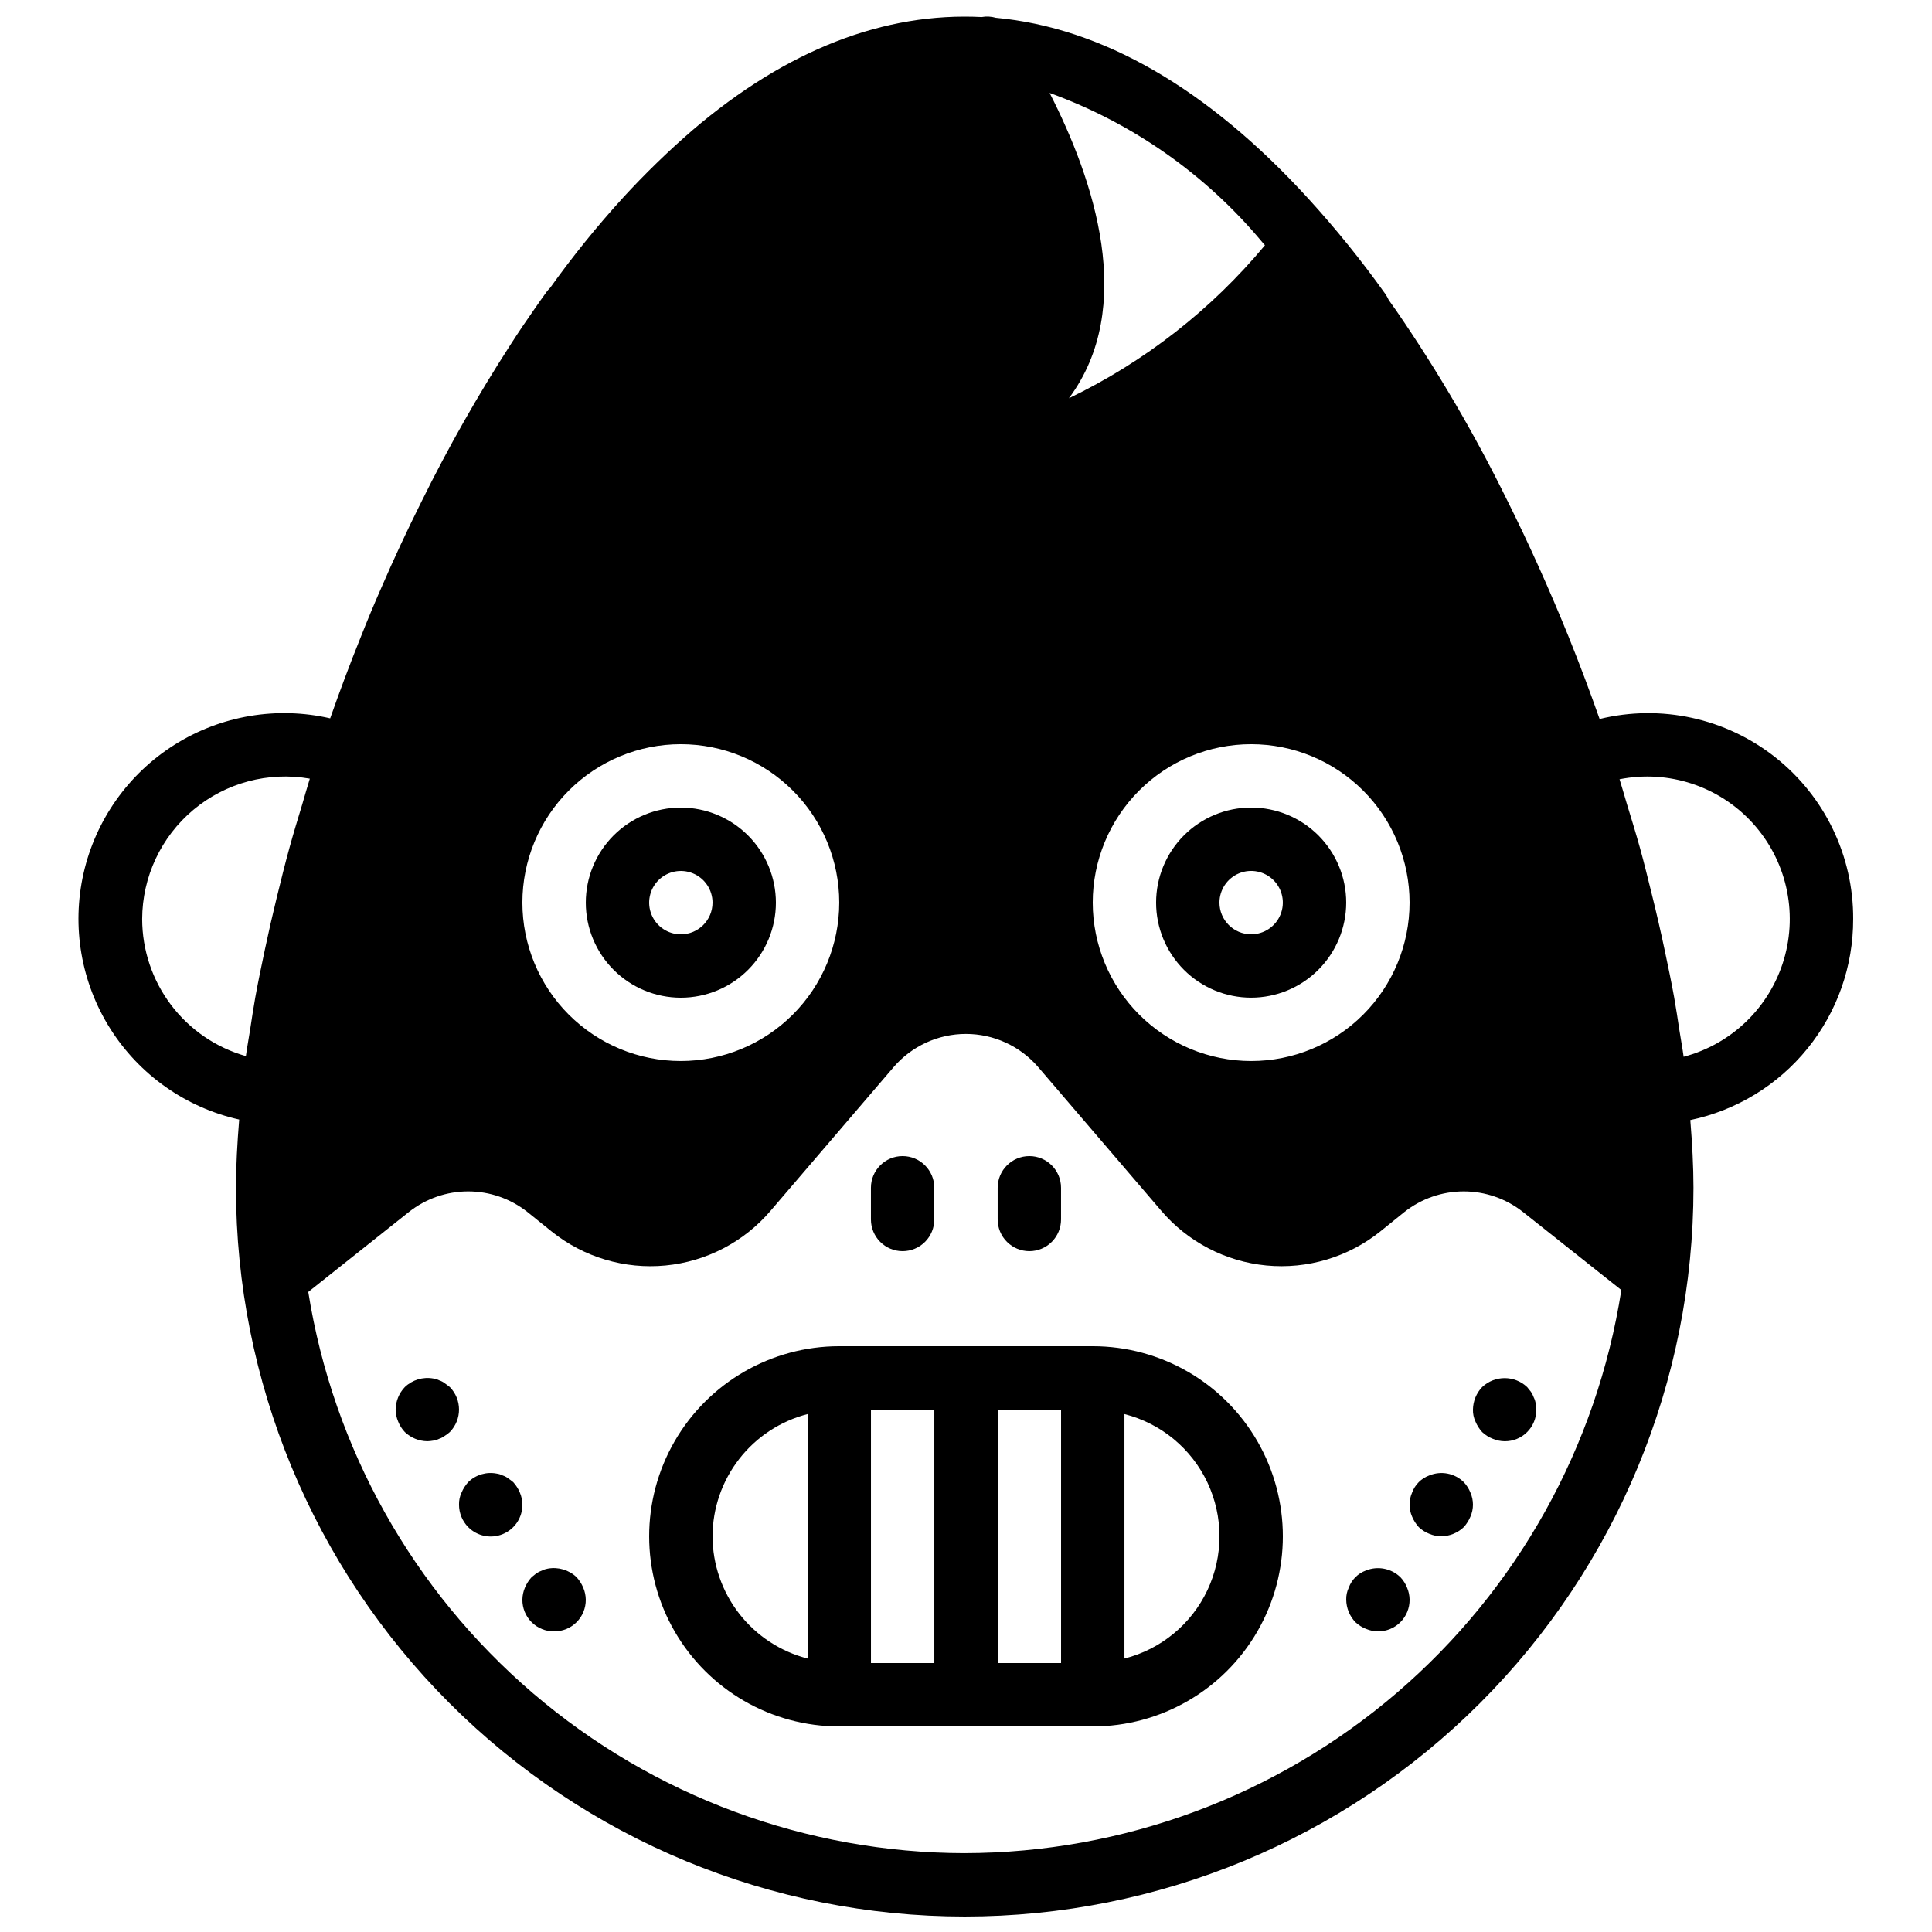
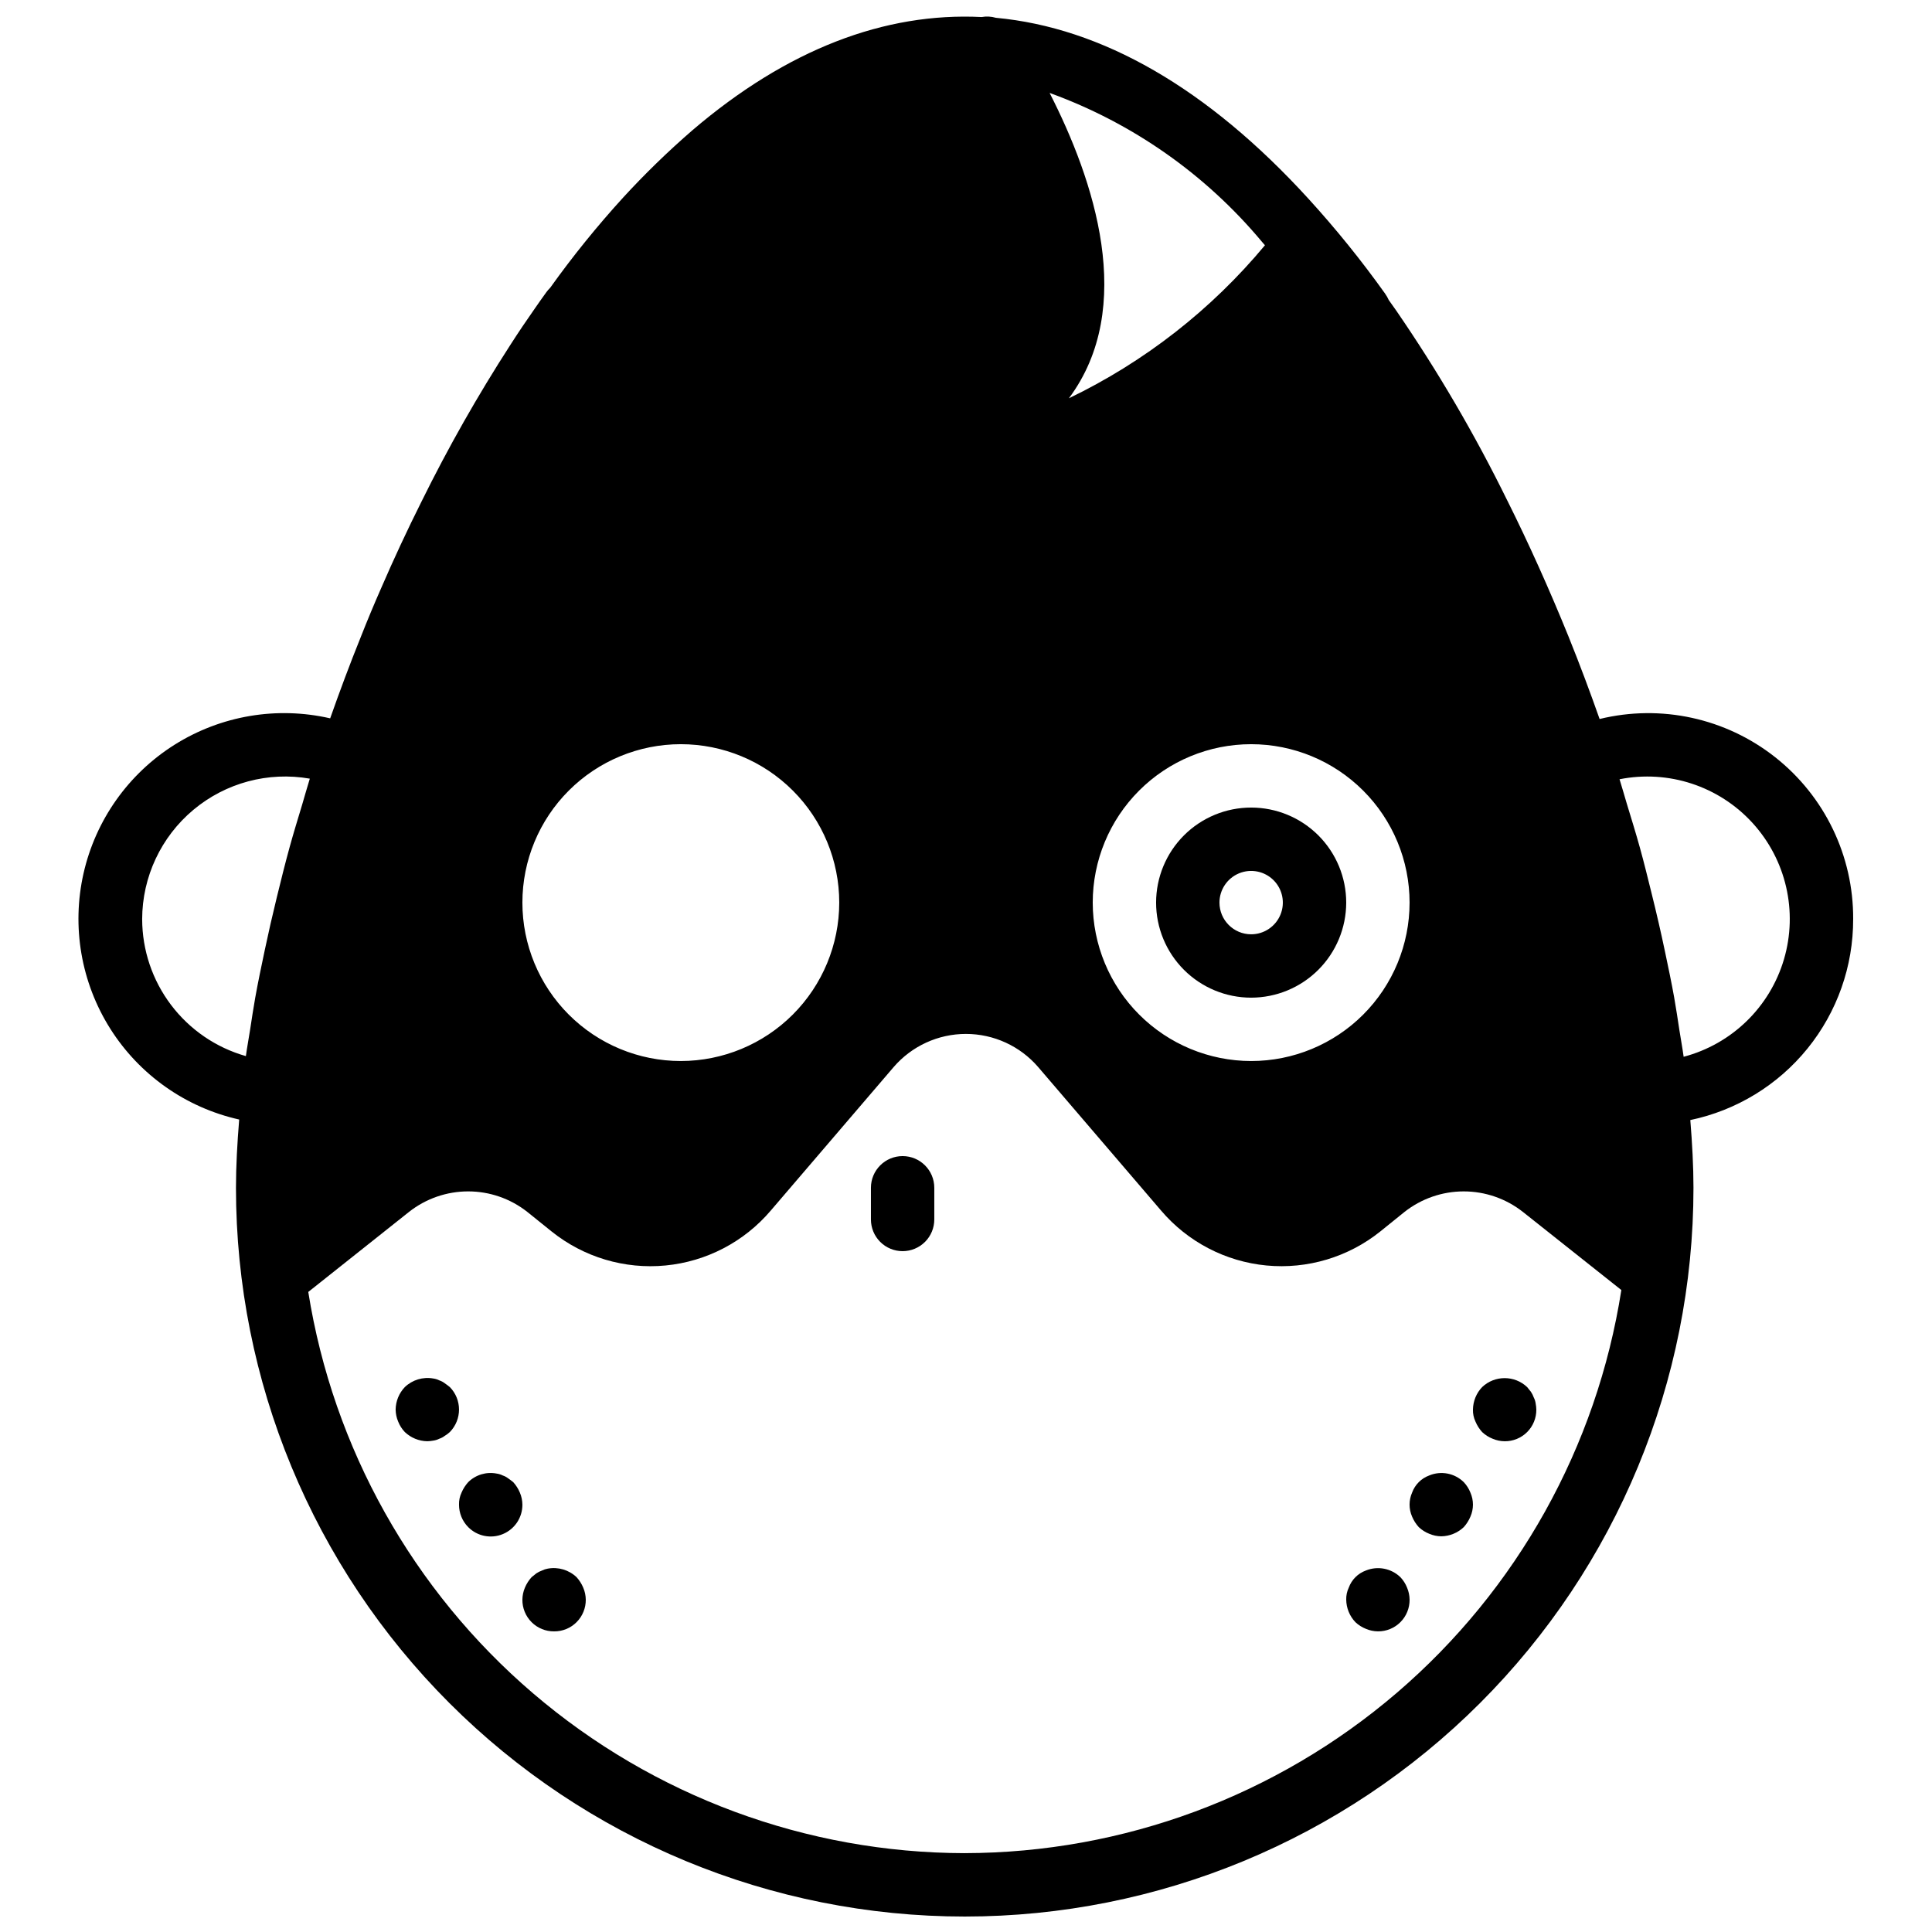
<svg xmlns="http://www.w3.org/2000/svg" width="800px" height="800px" version="1.1" viewBox="144 144 512 512">
  <defs>
    <clipPath id="a">
      <path d="m164 148.09h472v503.81h-472z" />
    </clipPath>
  </defs>
-   <path d="m324.43 358.02c-6.68 0-13.086 2.652-17.812 7.375-4.723 4.727-7.375 11.133-7.375 17.812 0 6.684 2.652 13.09 7.375 17.812 4.727 4.727 11.133 7.379 17.812 7.379 6.684 0 13.09-2.652 17.812-7.379 4.727-4.723 7.379-11.129 7.379-17.812-0.008-6.676-2.664-13.078-7.387-17.801-4.723-4.723-11.125-7.379-17.805-7.387zm0 33.586c-3.394 0-6.457-2.047-7.758-5.184-1.297-3.137-0.578-6.75 1.82-9.152 2.402-2.398 6.016-3.117 9.152-1.82 3.137 1.301 5.184 4.363 5.184 7.758-0.004 4.637-3.762 8.395-8.398 8.398z" />
  <path d="m500.76 383.2c0-6.68-2.656-13.086-7.379-17.812-4.727-4.723-11.133-7.375-17.812-7.375-6.68 0-13.09 2.652-17.812 7.375-4.723 4.727-7.379 11.133-7.379 17.812 0 6.684 2.656 13.09 7.379 17.812 4.723 4.727 11.133 7.379 17.812 7.379 6.68-0.008 13.082-2.664 17.805-7.387 4.723-4.723 7.379-11.125 7.387-17.805zm-33.586 0h-0.004c0-3.394 2.047-6.457 5.184-7.758 3.141-1.297 6.75-0.578 9.152 1.82 2.402 2.402 3.121 6.016 1.82 9.152s-4.363 5.184-7.758 5.184c-4.637-0.004-8.391-3.762-8.398-8.398z" />
  <path d="m383.2 475.57c2.231 0 4.363-0.883 5.941-2.461 1.574-1.574 2.457-3.711 2.457-5.938v-8.395c0-4.637-3.758-8.398-8.398-8.398-4.637 0-8.395 3.762-8.395 8.398v8.398-0.004c0 2.227 0.883 4.363 2.457 5.938 1.574 1.578 3.711 2.461 5.938 2.461z" />
-   <path d="m416.79 475.57c2.227 0 4.363-0.883 5.938-2.461 1.574-1.574 2.461-3.711 2.457-5.938v-8.395c0-4.637-3.758-8.398-8.395-8.398s-8.398 3.762-8.398 8.398v8.398-0.004c0 2.227 0.883 4.363 2.461 5.938 1.574 1.578 3.711 2.461 5.938 2.461z" />
-   <path d="m433.59 500.76h-67.176c-18 0-34.629 9.602-43.629 25.188-9 15.59-9 34.793 0 50.383 9 15.586 25.629 25.191 43.629 25.191h67.176c18 0 34.633-9.605 43.633-25.191 8.996-15.59 8.996-34.793 0-50.383-9-15.586-25.633-25.188-43.633-25.188zm-58.777 16.793h16.793v67.176h-16.793zm33.586 0h16.793v67.176h-16.793zm-75.57 33.586c0.023-7.426 2.508-14.633 7.066-20.496s10.934-10.047 18.125-11.898v64.789c-7.191-1.852-13.566-6.035-18.125-11.895-4.559-5.863-7.043-13.074-7.066-20.5zm109.16 32.395v-64.789c9.672 2.461 17.738 9.113 21.996 18.141 4.254 9.027 4.254 19.484 0 28.512-4.258 9.027-12.324 15.68-21.996 18.137z" />
  <path d="m263.21 511.59c-0.418-0.336-0.844-0.672-1.344-1.008v-0.004c-0.43-0.332-0.914-0.59-1.43-0.758-0.5-0.254-1.039-0.422-1.598-0.5-2.734-0.496-5.543 0.348-7.551 2.269-1.539 1.605-2.406 3.738-2.438 5.961 0.016 1.098 0.242 2.18 0.672 3.188 0.406 1.031 1.004 1.969 1.766 2.773 1.609 1.531 3.738 2.402 5.961 2.434 0.531-0.016 1.062-0.07 1.59-0.168 0.555-0.078 1.098-0.25 1.598-0.504 0.516-0.168 1-0.422 1.426-0.758 0.484-0.285 0.934-0.621 1.348-1.004 3.246-3.312 3.246-8.613 0-11.922z" />
  <path d="m281.77 539.55c-0.426-1.016-1.02-1.953-1.762-2.769-0.418-0.336-0.844-0.672-1.344-1.008-0.43-0.332-0.914-0.59-1.43-0.758-0.5-0.254-1.039-0.422-1.598-0.5-2.738-0.539-5.562 0.309-7.551 2.266-0.742 0.816-1.34 1.754-1.766 2.769-0.473 0.996-0.703 2.09-0.672 3.195-0.008 2.231 0.867 4.371 2.438 5.961 2.402 2.422 6.031 3.148 9.18 1.84 3.152-1.309 5.195-4.391 5.176-7.801-0.012-1.102-0.238-2.184-0.672-3.195z" />
  <path d="m296.8 561.97c-2.039-1.934-4.879-2.777-7.641-2.266-0.527 0.09-1.035 0.258-1.512 0.5-0.535 0.184-1.047 0.438-1.516 0.758l-1.254 1.008c-0.742 0.816-1.34 1.75-1.766 2.769-0.43 1.008-0.656 2.094-0.672 3.191-0.02 2.234 0.859 4.383 2.438 5.961 1.578 1.582 3.727 2.461 5.961 2.438 2.234 0.023 4.383-0.855 5.961-2.438 1.578-1.578 2.457-3.727 2.438-5.961-0.016-1.098-0.242-2.184-0.676-3.191-0.426-1.016-1.02-1.953-1.762-2.769z" />
  <path d="m550.97 515.96c-0.074-0.559-0.242-1.102-0.5-1.602-0.184-0.531-0.438-1.039-0.754-1.508-0.336-0.422-0.672-0.84-1.008-1.258-3.344-3.168-8.582-3.168-11.926 0-1.535 1.605-2.402 3.738-2.434 5.961-0.031 1.102 0.199 2.195 0.672 3.188 0.426 1.02 1.023 1.957 1.766 2.773 0.801 0.758 1.742 1.355 2.769 1.762 1.008 0.434 2.094 0.66 3.191 0.672 2.231 0.023 4.379-0.855 5.961-2.434 1.578-1.578 2.457-3.727 2.434-5.961-0.012-0.535-0.07-1.07-0.172-1.594z" />
  <path d="m531.91 536.78c-2.418-2.375-6.023-3.074-9.152-1.766-2.106 0.77-3.766 2.426-4.535 4.535-0.895 2.031-0.895 4.348 0 6.383 0.426 1.016 1.023 1.953 1.766 2.773 0.801 0.758 1.742 1.355 2.769 1.762 1.008 0.43 2.094 0.66 3.188 0.672 2.223-0.035 4.352-0.902 5.965-2.434 0.738-0.816 1.336-1.754 1.762-2.773 0.898-2.031 0.898-4.348 0-6.383-0.406-1.027-1.004-1.965-1.762-2.769z" />
-   <path d="m515.12 561.97c-2.43-2.348-6.019-3.039-9.148-1.766-2.109 0.766-3.766 2.426-4.535 4.535-0.473 0.996-0.703 2.09-0.672 3.191 0.027 2.227 0.898 4.356 2.434 5.965 0.805 0.758 1.746 1.355 2.773 1.762 1.008 0.43 2.09 0.66 3.188 0.672 2.234 0.023 4.383-0.855 5.961-2.438 1.582-1.578 2.457-3.727 2.438-5.961-0.016-1.098-0.242-2.184-0.672-3.191-0.406-1.027-1.004-1.969-1.766-2.769z" />
+   <path d="m515.12 561.97c-2.43-2.348-6.019-3.039-9.148-1.766-2.109 0.766-3.766 2.426-4.535 4.535-0.473 0.996-0.703 2.09-0.672 3.191 0.027 2.227 0.898 4.356 2.434 5.965 0.805 0.758 1.746 1.355 2.773 1.762 1.008 0.43 2.09 0.66 3.188 0.672 2.234 0.023 4.383-0.855 5.961-2.438 1.582-1.578 2.457-3.727 2.438-5.961-0.016-1.098-0.242-2.184-0.672-3.191-0.406-1.027-1.004-1.969-1.766-2.769" />
  <g clip-path="url(#a)">
    <path d="m635.11 387.57c0.082-16.719-7.539-32.547-20.668-42.902-13.125-10.359-30.289-14.094-46.531-10.125-2.465-6.984-5.121-14.133-8.23-21.84-5.102-12.574-10.555-24.695-16.203-36.008l-0.004 0.004c-8.586-17.504-18.441-34.359-29.484-50.426l-1.961-2.769c-0.254-0.578-0.566-1.125-0.934-1.637l0.008-0.004c-6.273-8.797-13.066-17.207-20.344-25.188-26.816-29.383-54.773-45.352-82.844-47.961-1.223-0.355-2.512-0.422-3.766-0.199-25.754-1.293-51.566 8.578-76.641 29.992h0.004c-6.481 5.606-12.629 11.582-18.418 17.895-6.894 7.566-13.336 15.531-19.285 23.855-0.371 0.359-0.707 0.75-1.012 1.168-1.008 1.406-2.035 2.82-2.984 4.215-2.246 3.207-4.41 6.402-6.543 9.73-8.648 13.387-16.516 27.258-23.566 41.551-3.773 7.539-7.371 15.254-10.668 22.883-1.895 4.301-3.691 8.605-5.387 12.914-2.945 7.285-5.648 14.562-8.148 21.648-14.117-3.242-28.941-0.73-41.203 6.973-12.262 7.707-20.953 19.977-24.156 34.098-3.203 14.125-0.656 28.941 7.082 41.184 7.738 12.242 20.031 20.902 34.164 24.066-0.504 6.215-0.852 12.316-0.852 18.09 0 51.219 20.348 100.34 56.566 136.56 36.219 36.219 85.34 56.566 136.56 56.566 51.219 0 100.34-20.348 136.56-56.566 36.219-36.215 56.566-85.34 56.566-136.56 0-5.738-0.34-11.793-0.836-17.949 12.223-2.559 23.191-9.25 31.051-18.953 7.863-9.699 12.137-21.816 12.105-34.305zm-156.73-179.55c0.281 0.305 0.562 0.668 0.844 0.977-14.215 17.086-31.93 30.914-51.957 40.551 17.984-24.113 6.648-57.934-5.113-80.922l0.004 0.004c21.895 7.93 41.293 21.52 56.223 39.391zm-44.797 175.18c0-11.133 4.422-21.812 12.297-29.684 7.875-7.875 18.551-12.297 29.688-12.297 11.133 0 21.812 4.422 29.688 12.297 7.871 7.871 12.297 18.551 12.297 29.684 0 11.137-4.426 21.816-12.297 29.688-7.875 7.875-18.555 12.297-29.688 12.297-11.133-0.012-21.801-4.438-29.672-12.309-7.871-7.871-12.301-18.543-12.312-29.676zm-109.16 41.984c-11.133 0-21.812-4.422-29.688-12.297-7.871-7.871-12.297-18.551-12.297-29.688 0-11.133 4.426-21.812 12.297-29.684 7.875-7.875 18.555-12.297 29.688-12.297 11.137 0 21.816 4.422 29.688 12.297 7.875 7.871 12.297 18.551 12.297 29.684-0.012 11.133-4.441 21.805-12.309 29.676-7.871 7.871-18.543 12.297-29.676 12.309zm-142.75-37.617c0.031-11.176 4.992-21.766 13.559-28.941 8.566-7.176 19.863-10.203 30.871-8.273-0.727 2.293-1.328 4.551-2.016 6.836-1.129 3.758-2.289 7.508-3.312 11.234-1.25 4.523-2.34 8.977-3.434 13.434-1.148 4.688-2.199 9.301-3.168 13.891-0.898 4.238-1.785 8.469-2.527 12.602-0.516 2.891-0.926 5.684-1.363 8.516-0.363 2.328-0.816 4.731-1.125 7.016l-0.004-0.004c-7.906-2.242-14.863-7-19.82-13.551-4.961-6.551-7.648-14.539-7.66-22.758zm217.98 247.54c-41.941-0.074-82.48-15.082-114.36-42.336-31.879-27.254-53.004-64.969-59.598-106.39l26.711-21.223c4.461-3.512 9.973-5.422 15.648-5.426 5.676-0.004 11.188 1.902 15.652 5.41l6.519 5.246c8.496 6.801 19.309 10.023 30.145 8.98 10.836-1.039 20.836-6.258 27.887-14.551l32.562-38.023c4.801-5.578 11.793-8.789 19.152-8.793 7.359 0 14.355 3.203 19.156 8.781l32.57 38.027c7.059 8.301 17.078 13.523 27.926 14.559 10.848 1.031 21.672-2.203 30.172-9.02l6.414-5.176c4.473-3.523 9.996-5.438 15.691-5.438 5.691 0 11.219 1.918 15.688 5.441l26.082 20.695h0.004c-6.484 41.523-27.574 79.367-59.48 106.73-31.902 27.355-72.523 42.43-114.55 42.504zm190.53-211.05c-0.309-2.301-0.762-4.703-1.125-7.043-0.445-2.887-0.859-5.738-1.383-8.676-0.715-3.996-1.574-8.066-2.434-12.145-1.078-5.137-2.269-10.305-3.574-15.543-0.988-3.973-1.949-7.934-3.062-11.949-1.082-3.914-2.305-7.84-3.504-11.781-0.652-2.141-1.223-4.266-1.906-6.41h0.004c12.961-2.57 26.32 1.816 35.23 11.57 8.91 9.754 12.074 23.457 8.344 36.129-3.734 12.676-13.816 22.477-26.59 25.848z" />
  </g>
</svg>